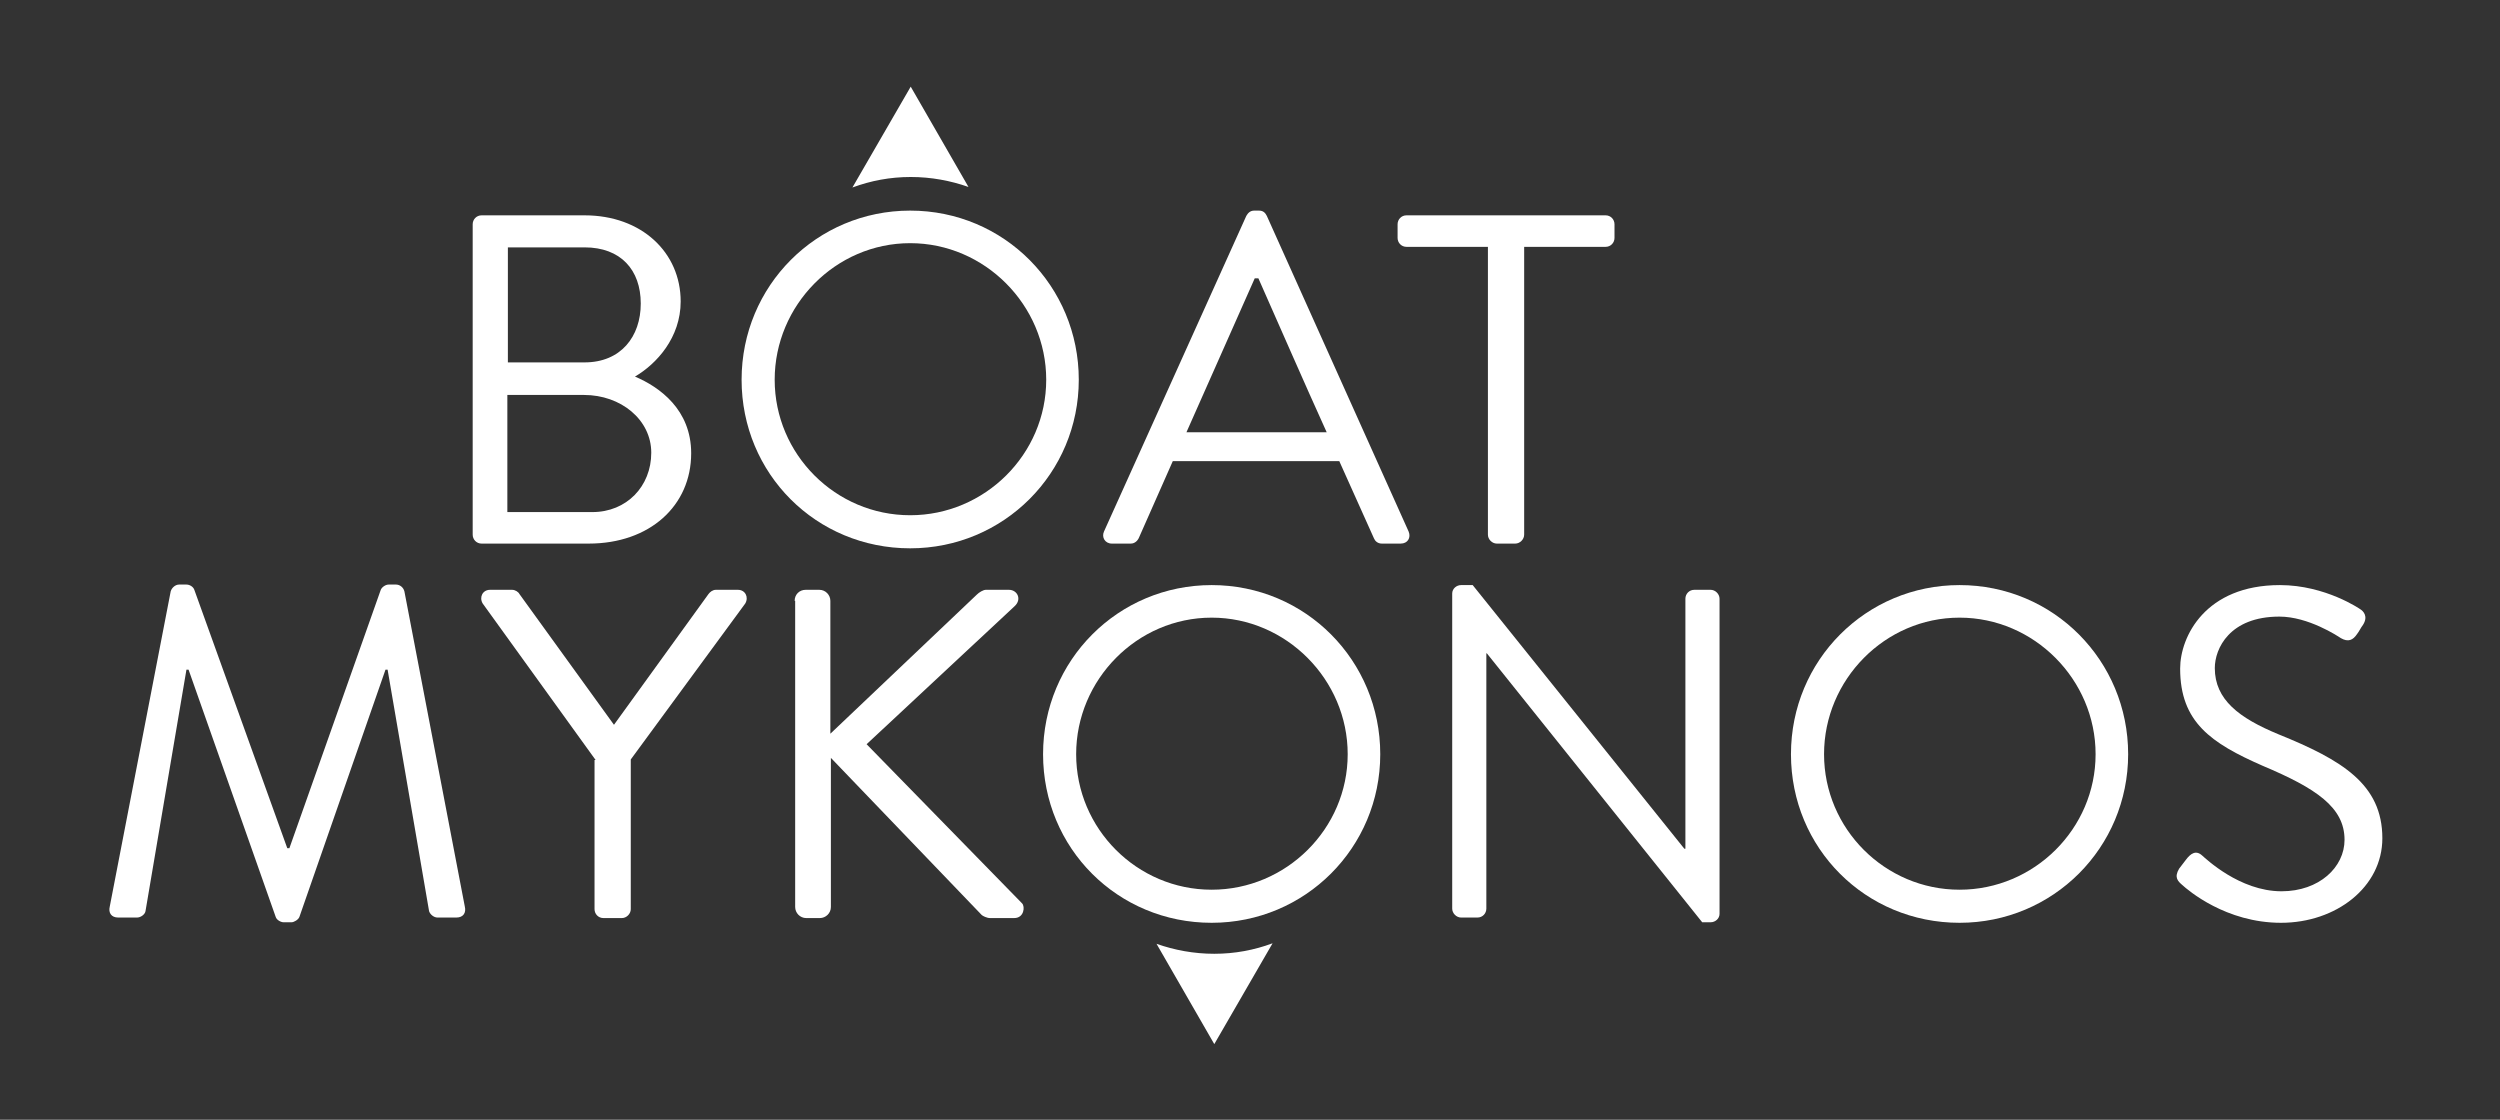
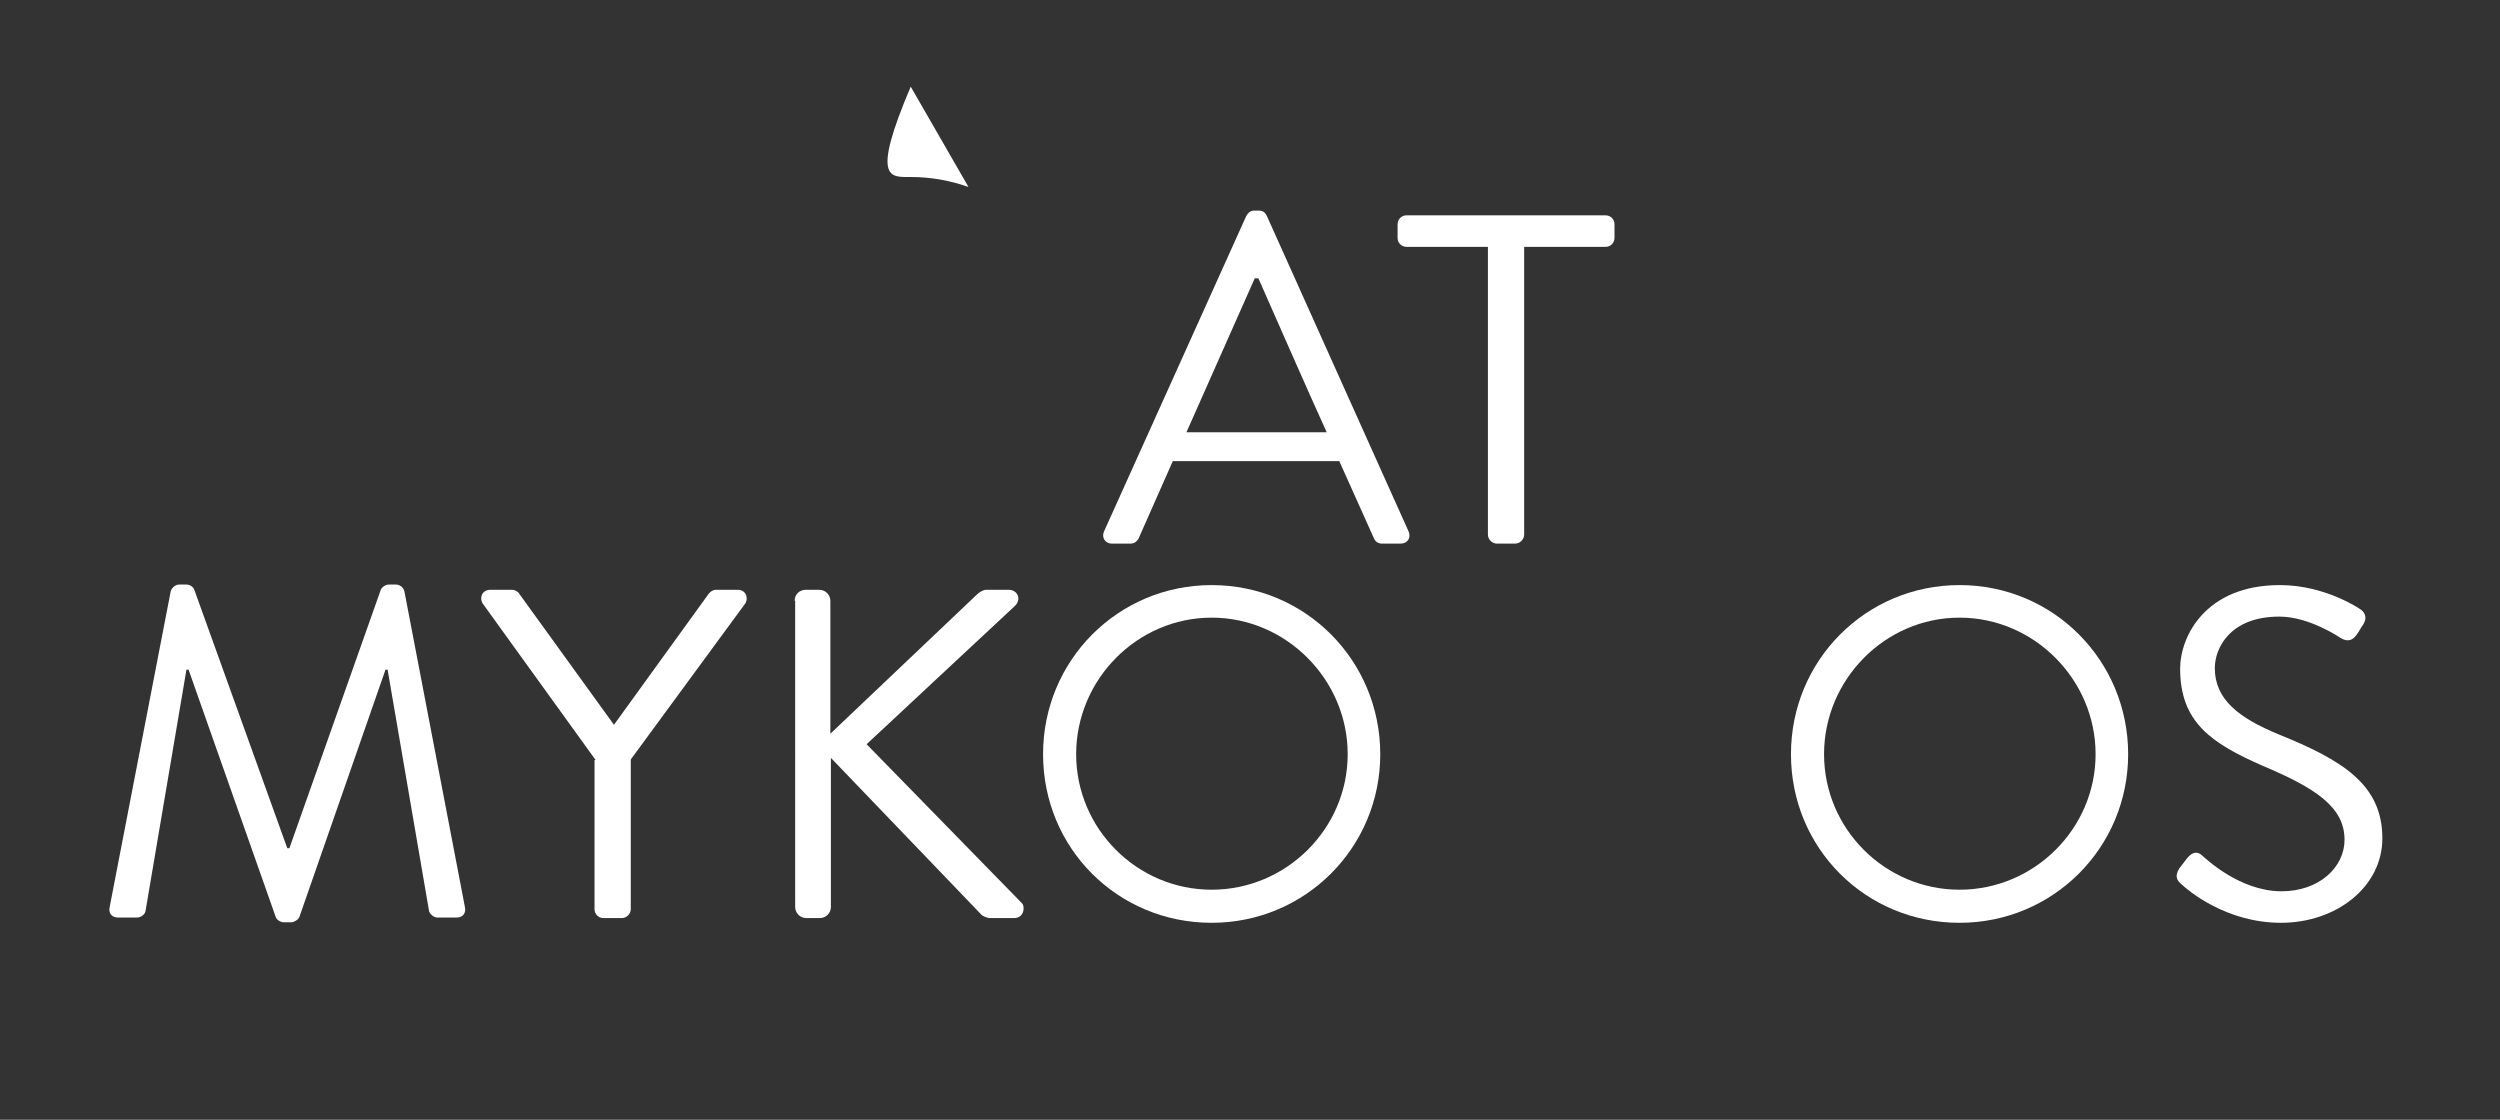
<svg xmlns="http://www.w3.org/2000/svg" version="1.1" id="Layer_1" x="0px" y="0px" viewBox="0 0 476 213.2" style="enable-background:new 0 0 476 213.2;" xml:space="preserve">
  <rect x="0" y="0" width="476" height="213.2" fill="#333333" stroke="none" />
  <style type="text/css">
	.st0{fill:#FFFFFF;}
</style>
  <g>
    <g>
      <path class="st0" d="M32.5,112.6c0.2-0.7,0.9-1.3,1.6-1.3h1.4c0.6,0,1.3,0.4,1.5,1l17.7,49.2c0.2,0,0.3,0,0.4,0l17.4-49.2    c0.2-0.5,0.9-1,1.5-1h1.4c0.7,0,1.4,0.5,1.6,1.3l11.5,60c0.3,1.2-0.3,2.1-1.6,2.1h-3.6c-0.7,0-1.4-0.6-1.6-1.2l-7.9-46    c-0.1,0-0.3,0-0.4,0l-16.4,47.1c-0.2,0.5-1,1-1.5,1H54c-0.5,0-1.3-0.4-1.5-1l-16.6-47.1c-0.1,0-0.3,0-0.4,0l-7.8,46    c-0.1,0.6-0.9,1.2-1.6,1.2h-3.6c-1.3,0-1.9-0.9-1.6-2.1L32.5,112.6z" />
      <path class="st0" d="M113.4,144.7l-21.5-29.8c-0.7-1.2,0-2.6,1.4-2.6h4.2c0.6,0,1.2,0.4,1.4,0.8l18,24.9l18-24.9    c0.3-0.4,0.8-0.8,1.4-0.8h4.2c1.4,0,2.1,1.4,1.4,2.6l-21.8,29.7v28.5c0,0.9-0.8,1.7-1.7,1.7h-3.5c-1,0-1.7-0.8-1.7-1.7V144.7z" />
      <path class="st0" d="M151.3,114.4c0-1.2,0.9-2.1,2.1-2.1h2.6c1.2,0,2.1,1,2.1,2.1v25.3l27.9-26.5c0.4-0.4,1.2-0.9,1.7-0.9h4.4    c1.6,0,2.5,1.8,1.1,3.1l-28.2,26.3l29.6,30.3c0.6,0.6,0.4,2.8-1.5,2.8h-4.6c-0.6,0-1.4-0.4-1.6-0.6l-28.7-29.9v28.4    c0,1.2-1,2.1-2.1,2.1h-2.6c-1.2,0-2.1-1-2.1-2.1V114.4z" />
      <path class="st0" d="M230.7,111.4c17.9,0,32.1,14.4,32.1,32.2s-14.3,32.1-32.1,32.1c-17.9,0-32.1-14.2-32.1-32.1    S212.9,111.4,230.7,111.4z M230.7,169.4c14.2,0,25.9-11.6,25.9-25.8c0-14.2-11.7-26-25.9-26s-25.8,11.8-25.8,26    C204.9,157.8,216.5,169.4,230.7,169.4z" />
-       <path class="st0" d="M276.5,113c0-0.9,0.8-1.6,1.7-1.6h2.2l40.3,50.2c0.1,0,0.1,0,0.2,0V114c0-0.9,0.7-1.7,1.7-1.7h3.1    c0.9,0,1.7,0.8,1.7,1.7V174c0,0.9-0.8,1.6-1.7,1.6h-1.6l-41-51.2h-0.1v48.6c0,0.9-0.7,1.7-1.7,1.7h-3.1c-0.9,0-1.7-0.8-1.7-1.7    V113z" />
      <path class="st0" d="M373.1,111.4c17.9,0,32.1,14.4,32.1,32.2s-14.3,32.1-32.1,32.1c-17.9,0-32.1-14.2-32.1-32.1    S355.3,111.4,373.1,111.4z M373.1,169.4c14.2,0,25.9-11.6,25.9-25.8c0-14.2-11.7-26-25.9-26s-25.8,11.8-25.8,26    C347.3,157.8,358.9,169.4,373.1,169.4z" />
      <path class="st0" d="M414.9,165.4c0.4-0.5,0.9-1.2,1.3-1.7c0.9-1.2,1.9-1.9,3.1-0.8c0.6,0.5,7.1,6.8,15.1,6.8c7.2,0,12-4.6,12-9.8    c0-6.2-5.4-9.8-15.6-14.1c-9.8-4.3-15.7-8.3-15.7-18.5c0-6.1,4.8-15.9,19-15.9c8.7,0,15.3,4.6,15.3,4.6c0.5,0.3,1.6,1.3,0.5,3    c-0.4,0.5-0.7,1.2-1.1,1.7c-0.8,1.2-1.7,1.6-3.1,0.8c-0.6-0.4-6.2-4.1-11.7-4.1c-9.5,0-12.3,6.1-12.3,9.8c0,6,4.6,9.5,12.1,12.6    c12.1,4.9,19.8,9.5,19.8,19.8c0,9.3-8.8,16.1-19.3,16.1c-10.5,0-17.7-6.2-18.8-7.2C414.7,167.8,413.9,167.1,414.9,165.4z" />
    </g>
-     <path class="st0" d="M90,42.7c0-0.9,0.7-1.7,1.7-1.7h19.6c10.9,0,18.3,7.1,18.3,16.4c0,6.9-4.6,11.9-8.7,14.3   c4.7,2,10.7,6.3,10.7,14.6c0,10-7.9,17.2-19.5,17.2H91.7c-1,0-1.7-0.8-1.7-1.7V42.7z M112.8,97.5c6.5,0,11.2-4.9,11.2-11.3   c0-6.3-5.8-11-12.8-11H96.6v22.3H112.8z M111.3,69c6.9,0,10.7-4.9,10.7-11.2c0-6.4-3.8-10.7-10.7-10.7H96.7V69H111.3z" />
-     <path class="st0" d="M173.3,40.1c17.9,0,32.1,14.4,32.1,32.2s-14.3,32.1-32.1,32.1c-17.9,0-32.1-14.2-32.1-32.1   S155.5,40.1,173.3,40.1z M173.3,98.1c14.2,0,25.9-11.6,25.9-25.8c0-14.2-11.7-26-25.9-26c-14.2,0-25.8,11.8-25.8,26   C147.5,86.5,159.1,98.1,173.3,98.1z" />
    <path class="st0" d="M210.2,101.2l27.1-60.1c0.3-0.5,0.7-1,1.5-1h0.9c0.8,0,1.2,0.4,1.5,1l27,60.1c0.5,1.2-0.2,2.3-1.5,2.3h-3.6   c-0.8,0-1.3-0.5-1.5-1L255,87.8h-31.7l-6.5,14.7c-0.2,0.4-0.7,1-1.5,1h-3.6C210.4,103.5,209.7,102.3,210.2,101.2z M252.6,82.3   c-4.4-9.7-8.7-19.6-13-29.3h-0.7l-13,29.3H252.6z" />
    <path class="st0" d="M283.3,47h-15.5c-1,0-1.7-0.8-1.7-1.7v-2.6c0-0.9,0.7-1.7,1.7-1.7h37.9c1,0,1.7,0.8,1.7,1.7v2.6   c0,0.9-0.7,1.7-1.7,1.7h-15.5v54.8c0,0.9-0.8,1.7-1.7,1.7H285c-0.9,0-1.7-0.8-1.7-1.7V47z" />
-     <path class="st0" d="M173.4,33.7c3.9,0,7.6,0.7,11,1.9l-11-19.1l-11.1,19.2C165.8,34.4,169.5,33.7,173.4,33.7z" />
-     <path class="st0" d="M231.2,181.6c-3.9,0-7.6-0.7-11-1.9l11,19.1l11.1-19.2C238.8,180.9,235.1,181.6,231.2,181.6z" />
+     <path class="st0" d="M173.4,33.7c3.9,0,7.6,0.7,11,1.9l-11-19.1C165.8,34.4,169.5,33.7,173.4,33.7z" />
  </g>
</svg>